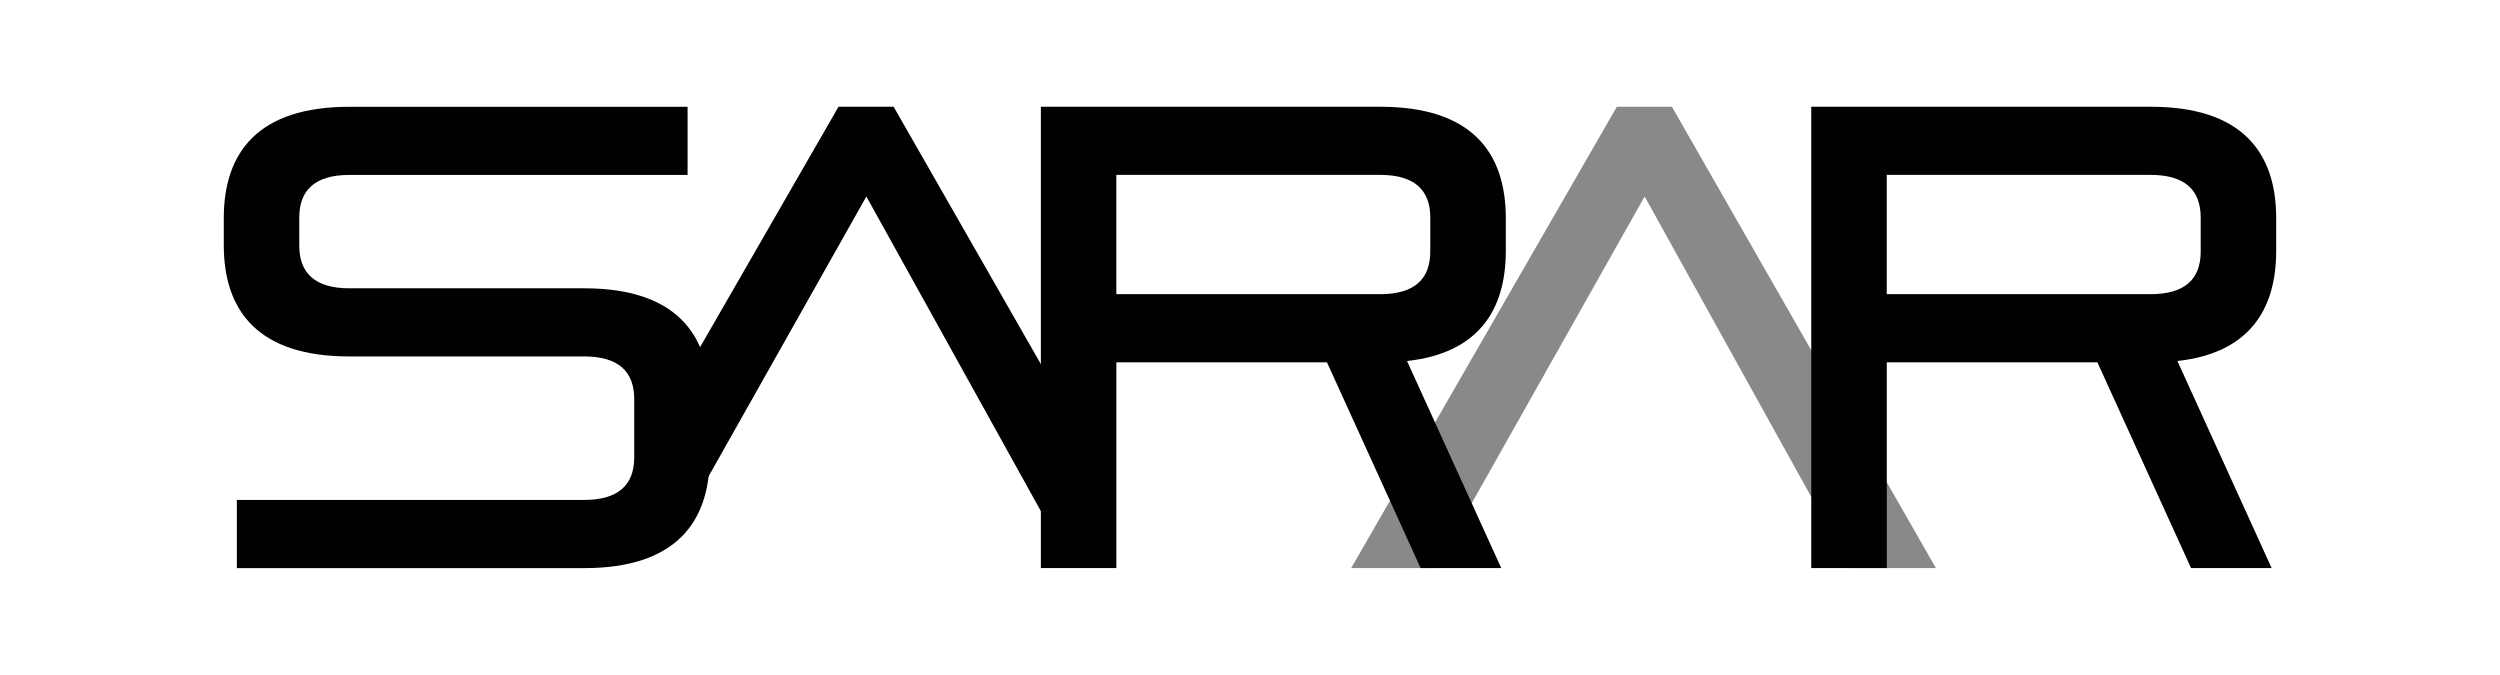
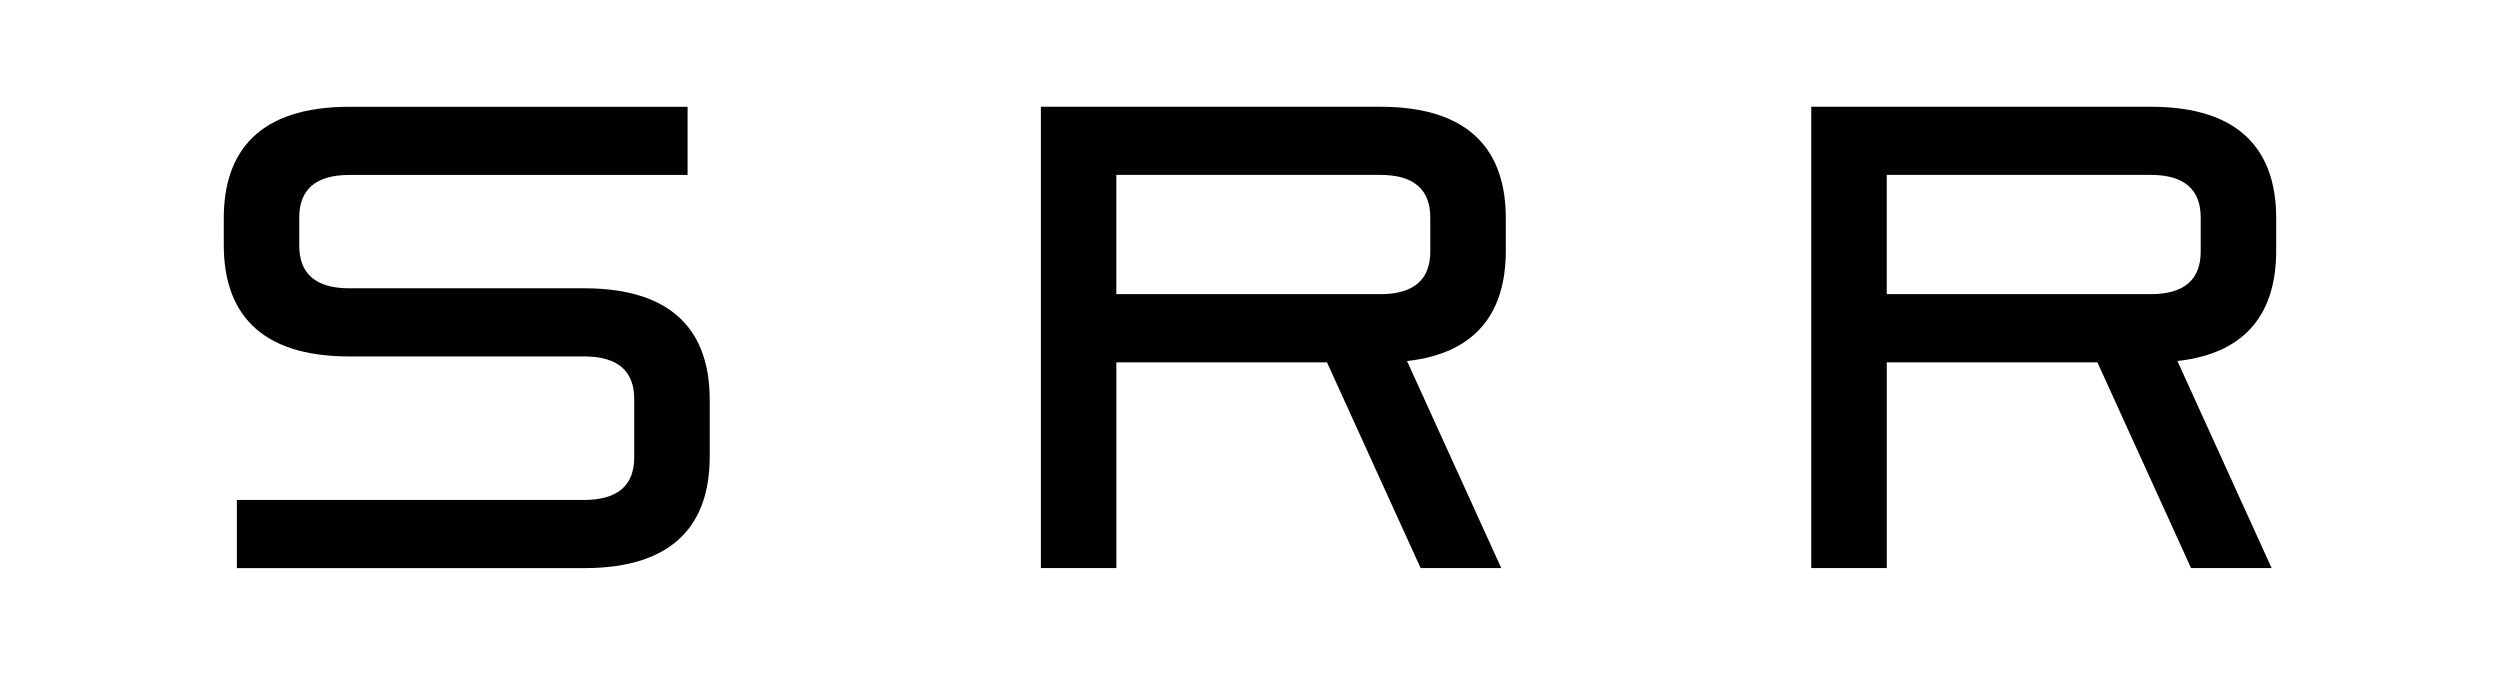
<svg xmlns="http://www.w3.org/2000/svg" version="1.1" viewBox="0 0 715 193">
  <defs>
    <style>
      .cls-1 {
        fill: none;
      }

      .cls-2 {
        fill: #010101;
      }

      .cls-3 {
        fill: #898989;
      }
    </style>
  </defs>
  <g>
    <g id="katman_2">
      <g>
-         <path class="cls-3" d="M529.31,162.47l-58.94-106.27-59.91,106.27h-24.03L462.42,30.53h15.75l75.5,131.94h-24.35Z" />
        <g>
          <path class="cls-2" d="M67.74,162.47v-19.49h99.36c9.74,0,14.29-4.31,14.29-12.18v-16.68c0-7.87-4.55-12.18-14.29-12.18h-67.22c-25.98,0-35.88-12.93-35.88-31.86v-7.68c0-18.93,9.9-31.86,35.88-31.86h96.77v19.49h-96.77c-9.74,0-14.29,4.31-14.29,12.18v8.06c0,7.87,4.55,12.18,14.29,12.18h67.22c25.98,0,35.88,12.93,35.88,31.86v16.31c0,18.93-9.9,31.86-35.88,31.86h-99.36Z" />
-           <path class="cls-2" d="M306.72,162.47l-6.05-10.91-52.89-95.36-47.91,84.97-15.99-13.51,55.94-97.14h15.75l49.19,85.97,1.95,45.97Z" />
          <path class="cls-2" d="M406.3,162.47l-26.79-58.85h-60.23v58.85h-21.59V30.53h97.09c25.98,0,35.88,12.93,35.88,31.86v9.37c0,17.06-7.95,29.24-28.25,31.49l26.95,59.22h-23.05ZM409.06,62.2c0-7.87-4.55-12.18-14.29-12.18h-75.5v34.11h75.5c9.74,0,14.29-4.31,14.29-12.18v-9.74Z" />
          <path class="cls-2" d="M626.64,162.47l-26.79-58.85h-60.23v58.85h-21.6V30.53h97.09c25.98,0,35.88,12.93,35.88,31.86v9.37c0,17.06-7.96,29.24-28.25,31.49l26.95,59.22h-23.05ZM629.4,62.2c0-7.87-4.55-12.18-14.29-12.18h-75.5v34.11h75.5c9.74,0,14.29-4.31,14.29-12.18v-9.74Z" />
          <path class="cls-2" d="M306.72,162.47" />
        </g>
      </g>
      <line class="cls-1" x1="526.16" y1="92.62" x2="526.16" y2="298.89" />
    </g>
  </g>
</svg>